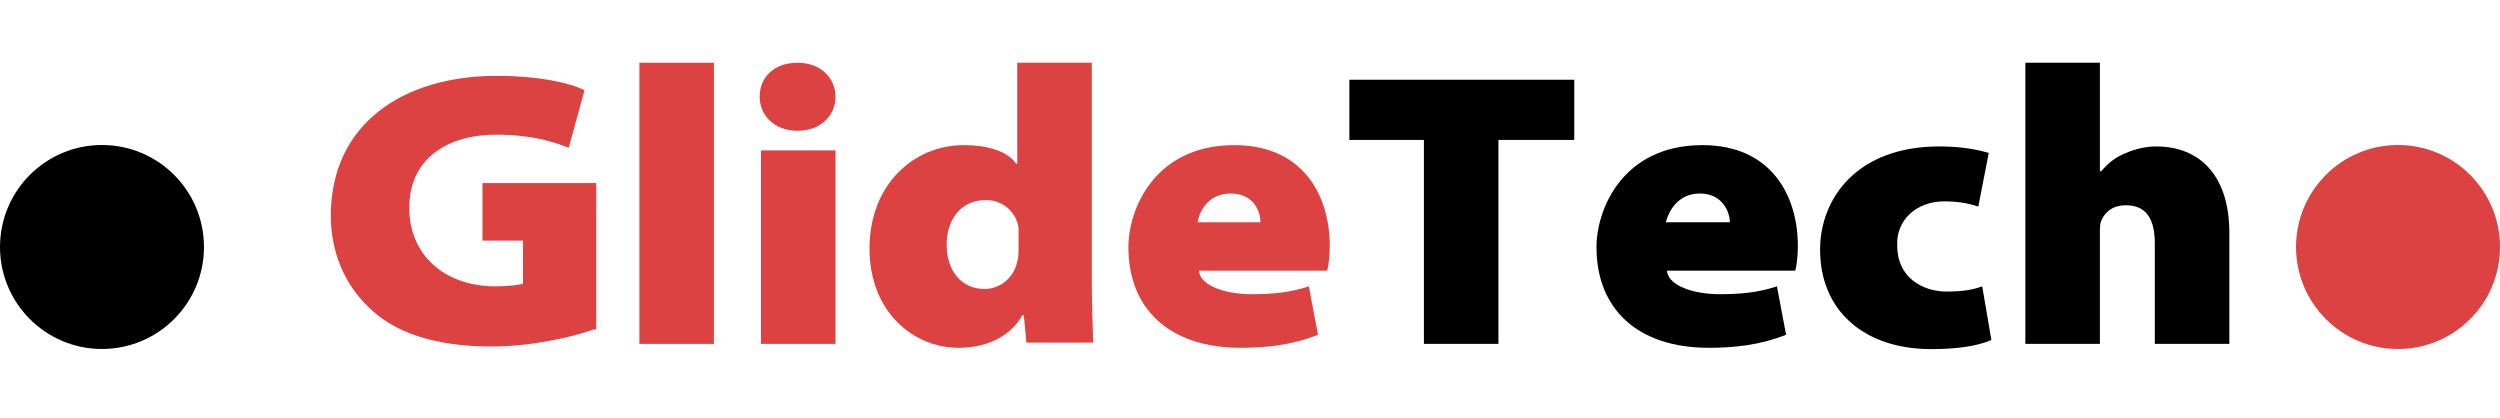
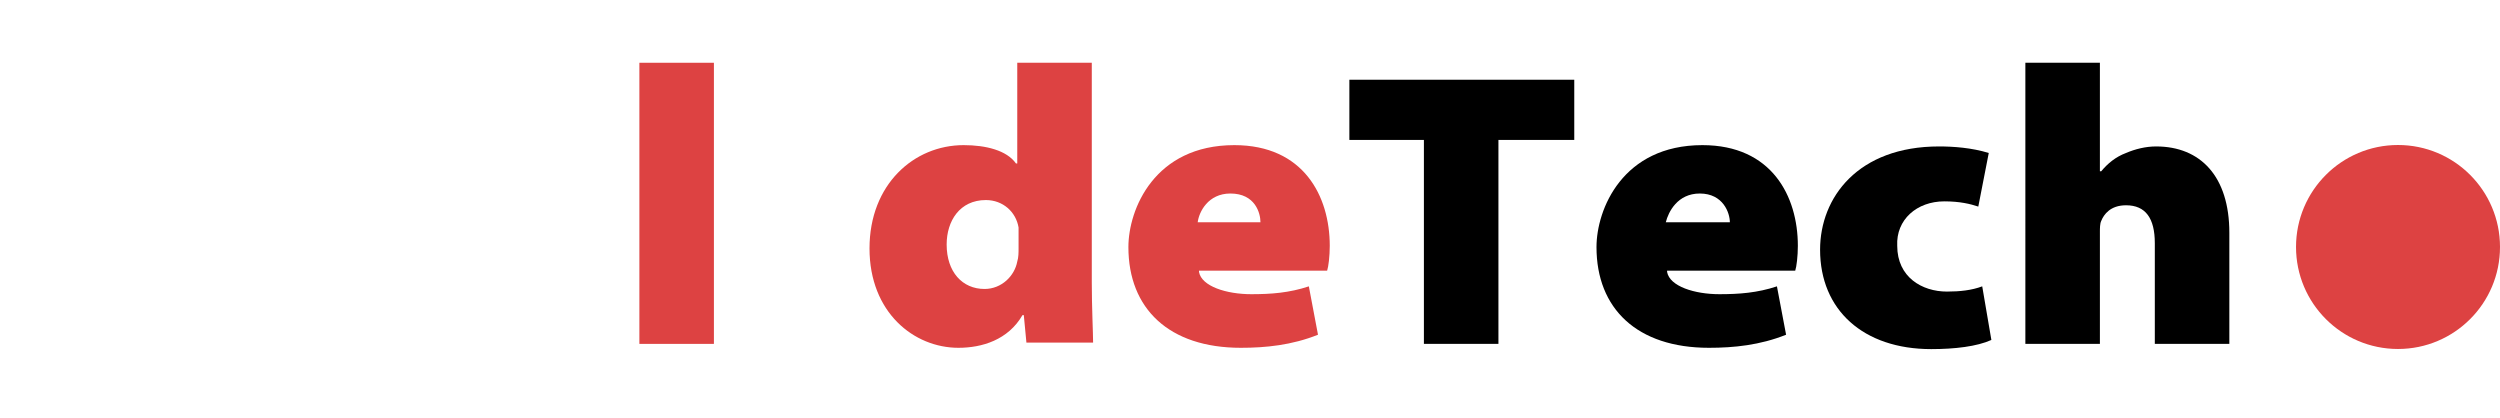
<svg xmlns="http://www.w3.org/2000/svg" version="1.1" id="Layer_1" x="0px" y="0px" viewBox="0 0 191.2 32" style="enable-background:new 0 0 191.2 32;" xml:space="preserve">
  <style type="text/css">
	.st0{fill:#DD4242;}
	.st1{display:none;fill:#DD4242;}
	.st2{display:none;fill:#020202;}
</style>
  <g transform="translate(-140 -41.41)">
    <circle class="st0" cx="323.4" cy="60.3" r="7.8" />
-     <circle cx="147.8" cy="60.3" r="7.8" />
    <path class="st1" d="M184.9,73.4c-3,0.1-6.1-0.6-8.8-1.9c-2.5-1.2-4.5-3.2-5.9-5.6c-1.4-2.6-2.1-5.5-2.1-8.5   c-0.1-3,0.6-5.9,2.1-8.5c1.4-2.4,3.4-4.3,5.9-5.6c2.7-1.3,5.8-2,8.8-2c2,0,4,0.2,5.9,0.6c1.7,0.4,3.3,1.1,4.8,2v7.4   c-1.3-1-2.8-1.8-4.4-2.2c-1.8-0.5-3.7-0.7-5.6-0.7c-1.7,0-3.3,0.3-4.9,1.1c-1.4,0.7-2.6,1.8-3.4,3.1c-0.8,1.4-1.3,3-1.2,4.7   c-0.1,2.4,0.8,4.8,2.4,6.6c1.8,1.7,4.2,2.5,6.6,2.4c1.3,0,2.7-0.2,3.9-0.8v-4.9h-4.7v-5.4h12.1v15.3C193,72.6,189,73.5,184.9,73.4z    M207.6,73.4c-2.3,0.1-4.5-0.6-6.4-1.9c-1.6-1.3-2.5-3.3-2.4-5.3c-0.1-2.1,0.7-4.1,2.3-5.5c1.6-1.3,3.8-1.9,6.7-1.9   c1.2,0,2.3,0.1,3.4,0.4c1,0.2,2,0.5,2.9,1v-0.4c0-2.3-1.8-3.4-5.5-3.4c-2.4,0-4.8,0.5-7.1,1.5v-5.3c1.2-0.5,2.4-0.9,3.7-1.1   c1.6-0.3,3.2-0.4,4.7-0.4c3.9,0,6.9,0.8,8.9,2.3c2,1.6,3.1,4,3,6.6v12.8h-7.2V71c-0.9,0.8-1.9,1.4-3,1.8   C210.4,73.2,209,73.4,207.6,73.4z M209.8,68.7c0.9,0,1.7-0.2,2.5-0.5c0.7-0.3,1.3-0.8,1.8-1.4V65c-1.3-0.9-2.8-1.3-4.3-1.3   c-0.8-0.1-1.7,0.2-2.4,0.7c-0.6,0.5-0.9,1.2-0.8,1.9c0,0.7,0.3,1.4,0.8,1.8C208.2,68.5,209,68.7,209.8,68.7L209.8,68.7z    M233.6,73.4c-2.3,0.1-4.5-0.6-6.4-1.9c-1.6-1.3-2.5-3.3-2.4-5.3c-0.1-2.1,0.7-4.1,2.3-5.5c1.6-1.3,3.8-1.9,6.7-1.9   c1.2,0,2.3,0.1,3.4,0.4c1,0.2,2,0.5,2.9,1v-0.4c0-2.3-1.8-3.4-5.5-3.4c-2.4,0-4.8,0.5-7.1,1.5v-5.3c1.2-0.5,2.4-0.9,3.7-1.1   c1.6-0.3,3.2-0.4,4.7-0.4c3.9,0,6.9,0.8,8.9,2.3c2,1.6,3.1,4,3,6.6v12.8h-7.2V71c-0.9,0.8-1.9,1.4-3,1.8   C236.4,73.2,235,73.4,233.6,73.4z M235.9,68.7c0.9,0,1.7-0.2,2.5-0.5c0.7-0.3,1.3-0.8,1.8-1.4V65c-1.3-0.9-2.8-1.3-4.3-1.3   c-0.8-0.1-1.7,0.2-2.4,0.7c-0.6,0.5-0.9,1.2-0.8,1.9c0,0.7,0.3,1.4,0.8,1.8C234.2,68.5,235,68.7,235.9,68.7L235.9,68.7z" />
    <path class="st2" d="M267.5,73.4c-3,0.1-6.1-0.6-8.8-1.9c-2.5-1.2-4.5-3.2-5.9-5.6c-1.4-2.6-2.1-5.5-2.1-8.5   c-0.1-3,0.6-5.9,2.1-8.5c1.4-2.4,3.4-4.3,5.9-5.6c2.7-1.3,5.8-2,8.8-2c2,0,4,0.2,5.9,0.6c1.7,0.4,3.3,1.1,4.8,2v7.4   c-1.3-1-2.8-1.8-4.4-2.2c-1.8-0.5-3.7-0.7-5.6-0.7c-1.7,0-3.3,0.3-4.9,1.1c-1.4,0.7-2.6,1.8-3.4,3.1c-0.8,1.4-1.3,3-1.2,4.7   c-0.1,2.4,0.8,4.8,2.4,6.6c1.8,1.7,4.2,2.5,6.6,2.4c1.3,0,2.7-0.2,3.9-0.8v-4.9H267v-5.4h12.1v15.3   C275.6,72.6,271.6,73.5,267.5,73.4z M290.1,73.4c-2.3,0.1-4.5-0.6-6.4-1.9c-1.6-1.3-2.5-3.3-2.4-5.3c-0.1-2.1,0.7-4.1,2.3-5.5   c1.6-1.3,3.8-1.9,6.7-1.9c1.2,0,2.3,0.1,3.4,0.4c1,0.2,2,0.5,2.9,1v-0.4c0-2.3-1.8-3.4-5.5-3.4c-2.4,0-4.8,0.5-7.1,1.5v-5.3   c1.2-0.5,2.4-0.9,3.7-1.1c1.6-0.3,3.2-0.4,4.7-0.4c3.9,0,6.9,0.8,8.9,2.3c2,1.6,3.1,4,3,6.6v12.8h-7.2V71c-0.9,0.8-1.9,1.4-3,1.8   C292.9,73.2,291.5,73.4,290.1,73.4L290.1,73.4z M292.4,68.7c0.9,0,1.7-0.2,2.5-0.5c0.7-0.3,1.3-0.8,1.8-1.4V65   c-1.3-0.9-2.8-1.3-4.3-1.3c-0.8-0.1-1.7,0.2-2.4,0.7c-0.6,0.5-0.9,1.2-0.8,1.9c0,0.7,0.3,1.4,0.8,1.8   C290.7,68.5,291.6,68.7,292.4,68.7z" />
  </g>
  <g>
    <g>
-       <path class="st0" d="M45.4,25.2c-1.7,0.6-4.8,1.3-7.8,1.3c-4.4,0-7.5-1.1-9.4-3c-1.9-1.8-2.9-4.3-2.9-7c0-7,5.5-10.7,12.7-10.7    c3.1,0,5.5,0.5,6.7,1.1l-1.2,4.4c-1.3-0.5-2.9-1-5.6-1c-3.5,0-6.6,1.7-6.6,5.6c0,3.6,2.7,6,6.6,6c0.9,0,1.8-0.1,2.1-0.2v-3.3h-3.1    v-4.4h8.7V25.2z" />
      <path class="st0" d="M48.9,4.8h5.7v21.5h-5.7V4.8z" />
-       <path class="st0" d="M63.9,7.4c0,1.4-1.1,2.6-2.9,2.6c-1.8,0-2.9-1.2-2.9-2.6c0-1.5,1.1-2.6,2.9-2.6S63.9,6,63.9,7.4z M58.2,26.3    V11.5h5.7v14.8H58.2z" />
      <path class="st0" d="M83.5,4.8v16.8c0,1.9,0.1,3.9,0.1,4.6h-5.1l-0.2-2.1h-0.1c-1.1,1.9-3.1,2.5-4.9,2.5c-3.4,0-6.8-2.7-6.8-7.6    c0-4.9,3.4-7.9,7.2-7.9c1.7,0,3.3,0.4,4,1.4h0.1V4.8H83.5z M77.9,18.1c0-0.2,0-0.4,0-0.7c-0.2-1.2-1.2-2.1-2.5-2.1    c-2,0-3,1.6-3,3.4c0,2.1,1.2,3.4,2.9,3.4c1.3,0,2.3-1,2.5-2.1c0.1-0.3,0.1-0.7,0.1-1V18.1z" />
      <path class="st0" d="M91.7,20.8c0.2,1.1,2.1,1.7,4,1.7c1.5,0,2.9-0.1,4.4-0.6l0.7,3.7c-2,0.8-4,1-5.9,1c-5.5,0-8.6-3-8.6-7.7    c0-2.9,2-7.8,8.1-7.8c5.3,0,7.3,3.9,7.3,7.7c0,0.8-0.1,1.6-0.2,1.9H91.7z M96.4,17c0-0.7-0.4-2.2-2.3-2.2c-1.7,0-2.4,1.4-2.5,2.2    H96.4z" />
      <path d="M108.9,10.7h-5.7V6.1h17.2v4.6h-5.8v15.6h-5.7V10.7z" />
      <path d="M127.5,20.8c0.2,1.1,2.1,1.7,4,1.7c1.5,0,2.9-0.1,4.4-0.6l0.7,3.7c-2,0.8-4,1-5.9,1c-5.5,0-8.6-3-8.6-7.7    c0-2.9,2-7.8,8.1-7.8c5.3,0,7.3,3.9,7.3,7.7c0,0.8-0.1,1.6-0.2,1.9H127.5z M132.3,17c0-0.7-0.5-2.2-2.3-2.2    c-1.7,0-2.4,1.4-2.6,2.2H132.3z" />
      <path d="M152.3,26c-1.1,0.5-2.8,0.7-4.6,0.7c-5.2,0-8.5-3-8.5-7.6c0-4,2.9-7.9,9.1-7.9c1.1,0,2.5,0.1,3.8,0.5l-0.8,4.1    c-0.6-0.2-1.4-0.4-2.6-0.4c-2.1,0-3.7,1.4-3.6,3.4c0,2.4,1.9,3.5,3.8,3.5c1,0,1.9-0.1,2.7-0.4L152.3,26z" />
      <path d="M154.9,4.8h5.7v8.3h0.1c0.5-0.6,1.1-1.1,1.9-1.4c0.7-0.3,1.5-0.5,2.3-0.5c3.4,0,5.6,2.3,5.6,6.6v8.5h-5.7v-7.7    c0-1.9-0.7-2.9-2.2-2.9c-1.2,0-1.7,0.7-1.9,1.2c-0.1,0.2-0.1,0.6-0.1,0.8v8.6h-5.7V4.8z" />
    </g>
  </g>
</svg>